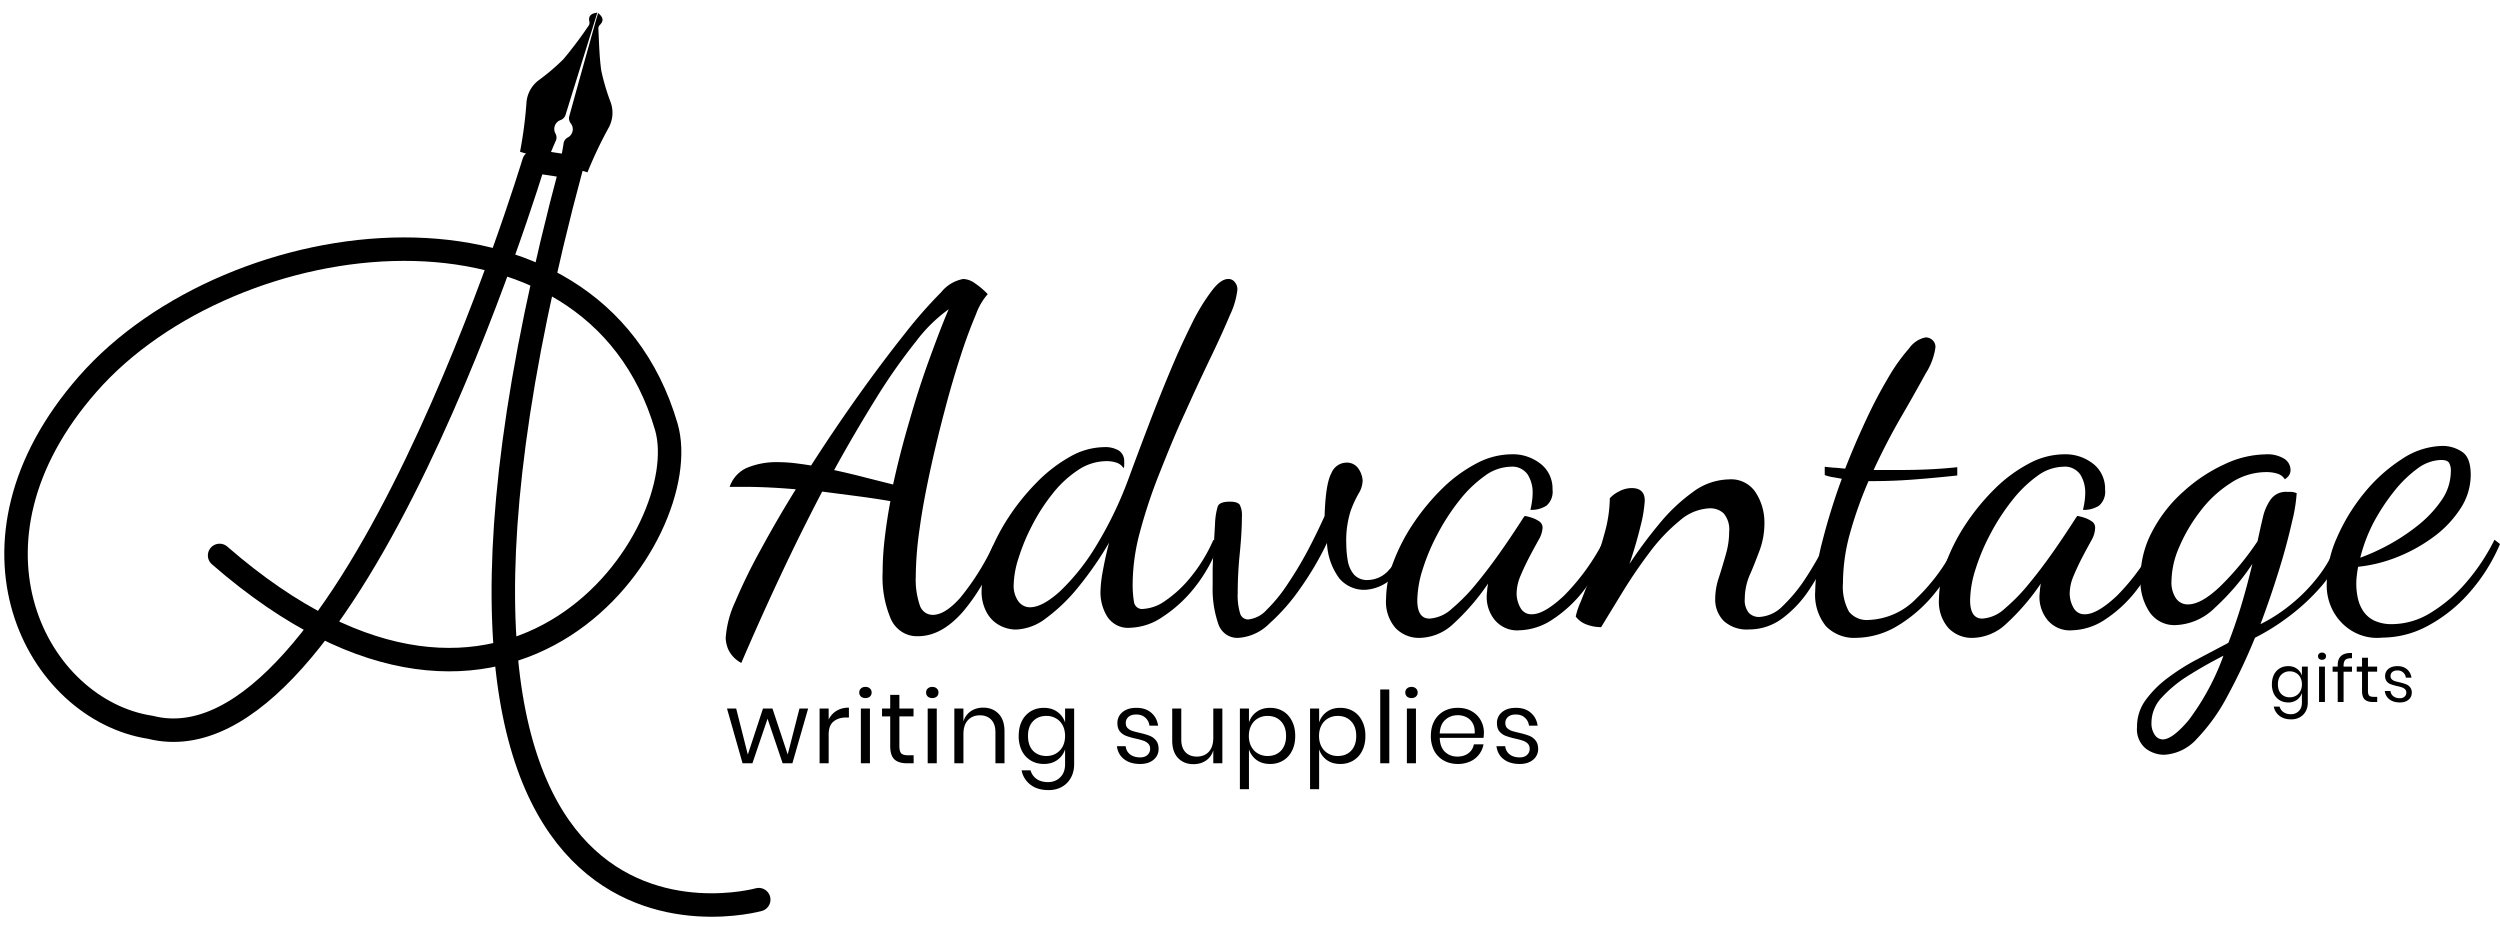
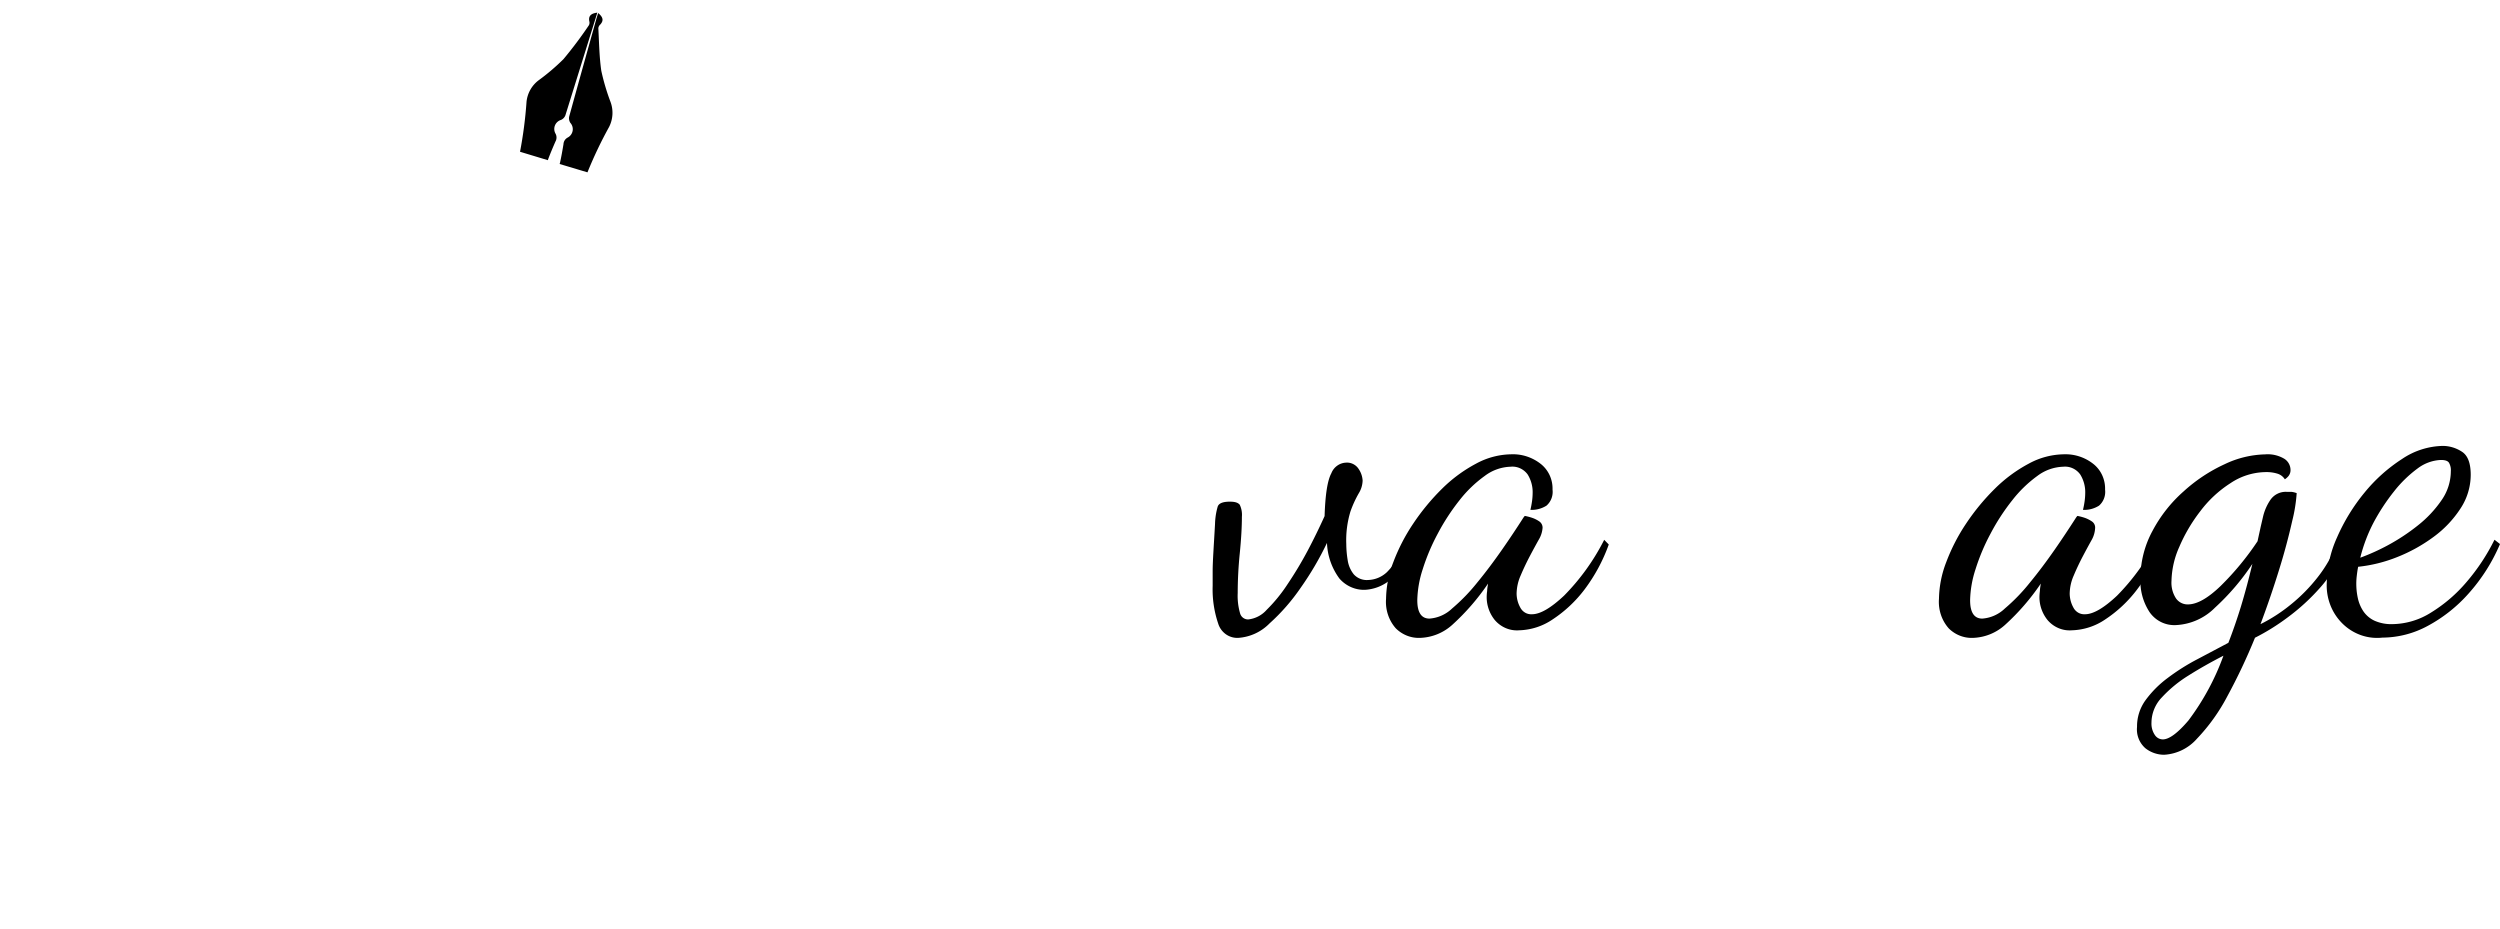
<svg xmlns="http://www.w3.org/2000/svg" width="156" height="58" fill="none" viewBox="0 0 156 58">
-   <path fill="#000" d="m50.428 44.212-.982 3.416h-.61l-.94-2.781-.945 2.78h-.616l-.97-3.415h.572l.727 2.875.946-2.875h.591l.952 2.868.734-2.868h.541Zm1.281.69c.112-.236.276-.418.492-.547.215-.132.473-.199.771-.199v.616h-.174c-.32 0-.58.083-.784.25-.203.16-.305.43-.305.808v1.798h-.566v-3.416h.566v.69Zm1.909-1.691c0-.104.035-.187.106-.25.07-.066.164-.099.28-.099.116 0 .21.033.28.1.07.062.105.145.105.249a.335.335 0 0 1-.105.255.408.408 0 0 1-.28.093.408.408 0 0 1-.28-.093.335.335 0 0 1-.106-.255Zm.666 1.001v3.416h-.566v-3.416h.566Zm2.727 2.918v.498h-.423c-.349 0-.61-.083-.784-.249-.17-.166-.255-.444-.255-.834v-1.841h-.51v-.492h.51v-.852h.572v.852h.883v.492h-.883v1.854c0 .22.04.371.118.454.083.079.224.118.423.118h.349Zm.778-3.92c0-.103.035-.186.105-.248.071-.067.164-.1.28-.1.117 0 .21.033.28.1.07.062.106.145.106.249a.335.335 0 0 1-.106.255.408.408 0 0 1-.28.093.408.408 0 0 1-.28-.093.335.335 0 0 1-.105-.255Zm.665 1.002v3.416h-.566v-3.416h.566Zm2.895-.056c.399 0 .72.129.965.386.244.253.367.62.367 1.101v1.985h-.566v-1.935c0-.34-.087-.601-.262-.784-.174-.182-.41-.274-.709-.274-.311 0-.56.102-.746.305-.187.2-.28.492-.28.877v1.81h-.567v-3.415h.566v.81a1.17 1.17 0 0 1 .46-.642c.225-.15.482-.224.772-.224Zm3.787.013c.332 0 .612.083.84.249.232.166.394.387.485.665v-.87h.566v3.47c0 .316-.066.596-.199.84-.133.246-.32.436-.56.573-.24.137-.52.206-.84.206-.46 0-.836-.112-1.126-.336a1.456 1.456 0 0 1-.554-.896h.56a.96.96 0 0 0 .373.535c.187.133.426.199.716.199.307 0 .56-.1.76-.299.202-.195.304-.469.304-.821v-.927a1.29 1.29 0 0 1-.485.666c-.228.166-.508.248-.84.248-.303 0-.573-.07-.81-.211a1.487 1.487 0 0 1-.559-.604 2.061 2.061 0 0 1-.2-.933c0-.357.067-.668.2-.933a1.48 1.48 0 0 1 .56-.61c.236-.14.506-.211.809-.211Zm.162.504c-.349 0-.629.112-.84.336-.208.22-.311.524-.311.914s.103.697.31.921c.212.22.492.33.84.33.225 0 .424-.052.598-.156.178-.104.317-.249.417-.435.1-.191.149-.41.149-.66 0-.249-.05-.468-.15-.66-.099-.19-.238-.335-.416-.435a1.145 1.145 0 0 0-.597-.155Zm5.61-.504c.386 0 .695.101.928.305.236.199.38.468.43.808h-.542a.765.765 0 0 0-.255-.497c-.141-.133-.332-.2-.573-.2-.203 0-.363.05-.479.15a.488.488 0 0 0-.168.392c0 .124.038.226.112.305a.83.83 0 0 0 .286.174c.117.037.274.079.473.124.253.058.456.119.61.18a.91.91 0 0 1 .398.287c.112.133.168.311.168.535a.838.838 0 0 1-.317.678c-.207.174-.485.262-.834.262-.406 0-.738-.098-.995-.293-.258-.195-.409-.467-.455-.815h.548c.02.207.11.375.268.504.161.129.373.193.634.193.195 0 .347-.05.454-.15a.5.5 0 0 0 .168-.391.429.429 0 0 0-.118-.318.776.776 0 0 0-.292-.18 4.285 4.285 0 0 0-.48-.13 4.846 4.846 0 0 1-.61-.175.969.969 0 0 1-.385-.274c-.104-.128-.155-.3-.155-.516a.85.85 0 0 1 .317-.69c.212-.18.5-.268.865-.268Zm5.367.043v3.416h-.566v-.803a1.159 1.159 0 0 1-.466.641c-.22.145-.477.218-.772.218-.394 0-.713-.127-.958-.38-.245-.257-.367-.624-.367-1.1v-1.992h.566v1.935c0 .34.087.604.261.79.175.183.411.274.71.274.31 0 .56-.1.746-.299.187-.203.28-.497.28-.883v-1.817h.566Zm2.98-.043c.302 0 .572.07.808.211.237.141.421.344.554.61.137.265.205.576.205.933 0 .357-.068.668-.205.933a1.446 1.446 0 0 1-.554.604 1.547 1.547 0 0 1-.809.212c-.332 0-.614-.083-.846-.25a1.302 1.302 0 0 1-.473-.665v2.489h-.566v-5.034h.566v.871a1.27 1.27 0 0 1 .473-.66c.233-.17.514-.254.846-.254Zm-.162.504c-.22 0-.42.051-.598.155-.178.1-.317.245-.416.436-.1.19-.15.41-.15.66 0 .248.05.468.15.659.099.186.238.331.416.435.179.104.378.156.598.156.352 0 .632-.11.84-.33.211-.224.317-.53.317-.92s-.106-.696-.317-.915c-.208-.224-.488-.336-.84-.336Zm4.54-.504c.303 0 .573.07.81.211.236.141.42.344.553.61.137.265.205.576.205.933 0 .357-.068.668-.205.933a1.446 1.446 0 0 1-.554.604 1.547 1.547 0 0 1-.809.212c-.331 0-.614-.083-.846-.25a1.302 1.302 0 0 1-.473-.665v2.489h-.566v-5.034h.566v.871a1.27 1.27 0 0 1 .473-.66c.232-.17.514-.254.846-.254Zm-.161.504c-.22 0-.42.051-.598.155-.178.1-.317.245-.417.436-.1.19-.149.41-.149.66 0 .248.05.468.15.659.099.186.238.331.416.435.179.104.378.156.598.156.352 0 .632-.11.84-.33.211-.224.317-.53.317-.92s-.106-.696-.318-.915c-.207-.224-.487-.336-.84-.336Zm3.221-1.65v4.605h-.566v-4.604h.566Zm.998.188c0-.104.035-.187.105-.25.07-.066.164-.099.28-.099.117 0 .21.033.28.1.07.062.106.145.106.249a.335.335 0 0 1-.106.255.408.408 0 0 1-.28.093.408.408 0 0 1-.28-.093.335.335 0 0 1-.105-.255Zm.665 1.001v3.416h-.566v-3.416h.566Zm4.24 1.518c0 .12-.01.224-.026.311H89.84c.012.39.122.683.33.878.211.195.468.292.771.292.274 0 .502-.068.685-.205a.87.87 0 0 0 .342-.56h.603a1.416 1.416 0 0 1-.28.634 1.41 1.41 0 0 1-.553.436 1.844 1.844 0 0 1-.772.156c-.328 0-.618-.071-.87-.212a1.52 1.52 0 0 1-.598-.604 1.961 1.961 0 0 1-.212-.933c0-.357.07-.668.212-.933.145-.266.344-.469.597-.61.253-.14.543-.211.871-.211.332 0 .62.07.865.211.249.141.438.33.566.566.133.237.2.498.2.784Zm-.573.038c.012-.253-.03-.465-.125-.635a.91.91 0 0 0-.392-.38 1.194 1.194 0 0 0-.54-.124c-.312 0-.573.098-.785.293-.211.19-.325.472-.342.846h2.184Zm2.57-1.6c.385 0 .694.102.926.306.237.199.38.468.43.808h-.541a.765.765 0 0 0-.256-.497c-.14-.133-.331-.2-.572-.2-.203 0-.363.05-.479.15a.488.488 0 0 0-.168.392c0 .124.037.226.112.305a.828.828 0 0 0 .286.174c.116.037.274.079.473.124.253.058.456.119.61.18a.91.91 0 0 1 .398.287c.112.133.168.311.168.535a.838.838 0 0 1-.317.678c-.208.174-.486.262-.834.262-.407 0-.738-.098-.996-.293-.257-.195-.408-.467-.454-.815h.548c.02.207.11.375.267.504.162.129.374.193.635.193.195 0 .346-.05.454-.15a.5.5 0 0 0 .168-.391.429.429 0 0 0-.118-.318.775.775 0 0 0-.293-.18 4.288 4.288 0 0 0-.479-.13 4.843 4.843 0 0 1-.61-.175.969.969 0 0 1-.385-.274c-.104-.128-.156-.3-.156-.516a.85.85 0 0 1 .318-.69c.211-.18.5-.268.865-.268ZM142.782 41.567c.214 0 .396.053.543.16.15.108.255.252.314.432v-.564h.367v2.246c0 .204-.043.386-.129.544a.926.926 0 0 1-.363.37 1.076 1.076 0 0 1-.543.133c-.298 0-.541-.072-.729-.217a.941.941 0 0 1-.358-.58h.362a.623.623 0 0 0 .242.346.78.78 0 0 0 .463.129.666.666 0 0 0 .491-.193c.131-.126.197-.303.197-.532v-.6a.836.836 0 0 1-.314.431.898.898 0 0 1-.543.161c-.196 0-.371-.045-.524-.136a.965.965 0 0 1-.362-.391 1.333 1.333 0 0 1-.129-.604c0-.23.043-.432.129-.604a.96.96 0 0 1 .362-.394c.153-.092.328-.137.524-.137Zm.104.326a.712.712 0 0 0-.543.217c-.134.143-.201.34-.201.592 0 .252.067.451.201.596a.72.72 0 0 0 .543.213.744.744 0 0 0 .387-.1.707.707 0 0 0 .27-.282.914.914 0 0 0 .096-.427.914.914 0 0 0-.096-.427.674.674 0 0 0-.27-.281.743.743 0 0 0-.387-.101Zm1.759-.946c0-.067.023-.12.068-.161a.255.255 0 0 1 .182-.065c.075 0 .135.022.181.065.045.04.068.094.068.16a.218.218 0 0 1-.068.166.264.264 0 0 1-.181.06.265.265 0 0 1-.182-.06.218.218 0 0 1-.068-.165Zm.431.648v2.21h-.367v-2.21h.367Zm1.688-.523c-.196-.003-.333.03-.411.1-.075.07-.113.19-.113.363v.06h.524v.322h-.524v1.888h-.366v-1.888h-.318v-.322h.318v-.088c0-.53.297-.782.89-.757v.322Zm1.573 2.411v.322h-.274c-.225 0-.394-.053-.507-.16-.11-.108-.165-.288-.165-.54v-1.192h-.33v-.318h.33v-.551h.37v.551h.572v.318h-.572v1.2c0 .142.026.24.077.294.053.05.145.076.274.076h.225Zm1.26-1.916c.25 0 .45.066.6.197a.81.81 0 0 1 .278.523h-.35a.504.504 0 0 0-.536-.45.462.462 0 0 0-.31.096.317.317 0 0 0-.109.254c0 .08.025.146.073.197a.54.54 0 0 0 .185.113c.075.024.177.05.306.08.164.038.295.077.395.117.102.038.187.1.257.185a.516.516 0 0 1 .109.346c0 .18-.068.327-.205.44-.135.112-.314.168-.54.168-.263 0-.478-.063-.644-.189a.758.758 0 0 1-.294-.527h.354a.467.467 0 0 0 .174.326.637.637 0 0 0 .41.125.418.418 0 0 0 .294-.097.321.321 0 0 0 .109-.254.278.278 0 0 0-.077-.205.501.501 0 0 0-.189-.117 2.71 2.71 0 0 0-.31-.084 3.094 3.094 0 0 1-.394-.113.628.628 0 0 1-.25-.177.517.517 0 0 1-.101-.334.55.55 0 0 1 .206-.447c.137-.115.323-.173.559-.173ZM46.258 41.368a1.856 1.856 0 0 1-.801-.816 2.008 2.008 0 0 1-.174-.726c.055-.785.254-1.551.587-2.259a34.69 34.69 0 0 1 1.587-3.248 74.594 74.594 0 0 1 2.2-3.786c-.71-.063-1.317-.1-1.812-.121a31.194 31.194 0 0 0-1.296-.032h-1.02c.092-.27.239-.516.43-.723.192-.207.424-.37.682-.477.6-.241 1.24-.357 1.883-.342.34 0 .681.02 1.02.058.347.042.705.09 1.067.152.98-1.526 1.982-3.008 3.006-4.443a90.993 90.993 0 0 1 2.878-3.828 28.368 28.368 0 0 1 2.23-2.537c.35-.438.84-.733 1.383-.832.253.014.497.101.704.252.298.2.574.433.822.695a3.87 3.87 0 0 0-.735 1.264 30.188 30.188 0 0 0-.95 2.57 59.712 59.712 0 0 0-.99 3.385 89.019 89.019 0 0 0-.908 3.753c-.275 1.274-.51 2.49-.663 3.638a21.848 21.848 0 0 0-.245 3.028 4.97 4.97 0 0 0 .245 1.753.87.87 0 0 0 .31.453.824.824 0 0 0 .511.168c.51 0 1.067-.352 1.7-1.053a15.666 15.666 0 0 0 2.082-3.317l.286.295a12.098 12.098 0 0 1-2.2 3.891c-.891 1.01-1.818 1.516-2.781 1.516a1.744 1.744 0 0 1-1.016-.27 1.827 1.827 0 0 1-.694-.814 6.614 6.614 0 0 1-.51-2.896c.002-.704.045-1.407.128-2.106.087-.753.204-1.532.357-2.343a57.03 57.03 0 0 0-2.317-.342l-1.94-.253c-.9 1.72-1.778 3.49-2.632 5.312a173.12 173.12 0 0 0-2.414 5.381Zm9.471-11.135a57.315 57.315 0 0 1 1.02-3.965 56.069 56.069 0 0 1 1.226-3.811c.433-1.18.837-2.27 1.224-3.16a9.494 9.494 0 0 0-2.04 2.007 36.18 36.18 0 0 0-2.46 3.5 98.547 98.547 0 0 0-2.649 4.529c.653.142 1.301.295 1.944.463l1.735.437Z" />
-   <path fill="#000" d="M63.385 39.285a2.197 2.197 0 0 1-.983-.249 1.99 1.99 0 0 1-.822-.802 2.7 2.7 0 0 1-.328-1.402c.02-.742.174-1.473.454-2.158.321-.836.73-1.634 1.22-2.38a13.958 13.958 0 0 1 1.764-2.188 9.189 9.189 0 0 1 2.077-1.605 4.391 4.391 0 0 1 2.133-.6c.321-.02.641.056.922.218a.765.765 0 0 1 .253.299c.058.12.084.255.075.389.006.067.006.134 0 .202 0 .062 0 .129-.04.206a.815.815 0 0 0-.414-.336 1.93 1.93 0 0 0-.67-.103 3.203 3.203 0 0 0-1.775.569 6.777 6.777 0 0 0-1.593 1.49c-.485.612-.91 1.272-1.265 1.971a12.367 12.367 0 0 0-.837 2.024 5.827 5.827 0 0 0-.302 1.65c-.022.369.08.734.287 1.035a.898.898 0 0 0 .323.281c.128.066.27.1.413.097.504 0 1.134-.331 1.865-.994a13.507 13.507 0 0 0 2.234-2.799 23.805 23.805 0 0 0 2.046-4.233c.414-1.128.847-2.276 1.29-3.44a109.61 109.61 0 0 1 1.352-3.374 46.897 46.897 0 0 1 1.32-2.887c.345-.71.755-1.384 1.226-2.013.388-.518.73-.745 1.038-.745a.492.492 0 0 1 .399.191.694.694 0 0 1 .166.481 4.974 4.974 0 0 1-.469 1.589c-.313.752-.72 1.647-1.22 2.685-.5 1.039-1.027 2.172-1.578 3.4-.564 1.205-1.069 2.458-1.573 3.725a32.282 32.282 0 0 0-1.225 3.659 12.72 12.72 0 0 0-.469 3.228c-.01.41.02.818.086 1.221.026.13.1.246.205.322a.494.494 0 0 0 .365.087 2.615 2.615 0 0 0 1.391-.517 7.382 7.382 0 0 0 1.593-1.49 9.956 9.956 0 0 0 1.397-2.303l.337.264a9.493 9.493 0 0 1-1.477 2.67 8.34 8.34 0 0 1-2.016 1.863 3.756 3.756 0 0 1-2.017.688c-.284.03-.57-.02-.829-.146a1.566 1.566 0 0 1-.633-.568 2.892 2.892 0 0 1-.413-1.475c.01-.441.058-.881.141-1.314a23.07 23.07 0 0 1 .398-1.806 21.614 21.614 0 0 1-1.93 2.784 10.832 10.832 0 0 1-2.017 1.94 3.265 3.265 0 0 1-1.875.699Z" />
  <path fill="#000" d="M77.258 39.804a1.232 1.232 0 0 1-.772-.233 1.277 1.277 0 0 1-.473-.667 6.64 6.64 0 0 1-.343-2.345v-.932c0-.58.072-1.57.148-2.936.009-.37.066-.736.17-1.09.075-.198.326-.297.753-.297.328 0 .512.062.62.193.11.234.157.495.133.754 0 .649-.046 1.408-.133 2.287a24.904 24.904 0 0 0-.128 2.466c-.02.422.029.845.143 1.25a.524.524 0 0 0 .188.292c.093.072.208.11.325.107a1.791 1.791 0 0 0 1.153-.602 9.643 9.643 0 0 0 1.301-1.597A23.58 23.58 0 0 0 81.6 34.36a39.11 39.11 0 0 0 1.055-2.156c.041-1.335.18-2.225.42-2.67.073-.189.198-.353.36-.47.162-.119.354-.186.553-.195a.85.85 0 0 1 .45.088c.14.07.259.177.344.31.146.213.231.463.246.723-.01.285-.094.561-.246.8a6.872 6.872 0 0 0-.512 1.12 6.15 6.15 0 0 0-.262 2.037c.003.337.032.673.087 1.005.046.325.177.63.38.885a1.09 1.09 0 0 0 .891.355 1.79 1.79 0 0 0 1.174-.486 5.085 5.085 0 0 0 1.112-1.702l.374.299a4.42 4.42 0 0 1-1.4 1.978 2.685 2.685 0 0 1-1.46.524c-.299.008-.596-.051-.87-.174a2.052 2.052 0 0 1-.718-.533 3.984 3.984 0 0 1-.774-2.22 19.099 19.099 0 0 1-1.635 2.79c-.56.82-1.213 1.57-1.947 2.23a3.016 3.016 0 0 1-1.963.906Z" />
  <path fill="#000" d="M88.598 39.804a1.998 1.998 0 0 1-.81-.142 2.062 2.062 0 0 1-.692-.457 2.452 2.452 0 0 1-.488-.855 2.524 2.524 0 0 1-.118-.985 6.603 6.603 0 0 1 .45-2.278c.321-.851.738-1.66 1.242-2.408A13.93 13.93 0 0 1 89.98 30.5a9.023 9.023 0 0 1 2.118-1.564 4.724 4.724 0 0 1 2.212-.588c.661-.025 1.31.189 1.837.604.236.187.425.43.553.708.127.278.188.584.178.892.023.187 0 .377-.066.552-.067.175-.175.33-.314.45-.301.188-.65.28-1.001.26.04-.157.07-.323.1-.522.025-.172.038-.346.04-.52a2.09 2.09 0 0 0-.31-1.163 1.2 1.2 0 0 0-.475-.389 1.149 1.149 0 0 0-.597-.096 2.806 2.806 0 0 0-1.607.574 7.638 7.638 0 0 0-1.582 1.527 13.376 13.376 0 0 0-1.356 2.085c-.377.702-.69 1.44-.931 2.204a6.633 6.633 0 0 0-.34 1.94c0 .765.255 1.146.76 1.146a2.273 2.273 0 0 0 1.412-.63 11.596 11.596 0 0 0 1.567-1.617c.54-.656 1.05-1.34 1.541-2.043.491-.703.922-1.355 1.297-1.939.075-.12.125-.177.14-.177.15.029.296.067.44.115.166.055.323.134.466.234a.474.474 0 0 1 .195.386c-.019.263-.1.517-.235.74-.17.303-.36.652-.566 1.043-.205.39-.395.792-.565 1.193-.16.355-.247.74-.255 1.131.002.304.08.602.225.865.07.138.176.252.307.328.13.076.28.11.429.1.51 0 1.178-.388 2.002-1.162a13.823 13.823 0 0 0 2.503-3.482l.285.292a10.603 10.603 0 0 1-1.502 2.793 8.034 8.034 0 0 1-2.002 1.882 3.894 3.894 0 0 1-2.077.678 1.781 1.781 0 0 1-.842-.134 1.85 1.85 0 0 1-.695-.513 2.276 2.276 0 0 1-.5-1.412c0-.133.01-.265.03-.396 0-.151.034-.303.055-.459a14.232 14.232 0 0 1-2.218 2.56 3.144 3.144 0 0 1-2.037.828Z" />
-   <path fill="#000" d="M109.151 39.276a2.117 2.117 0 0 1-1.591-.532 1.891 1.891 0 0 1-.531-1.384c.005-.45.082-.895.228-1.32.149-.457.292-.937.43-1.426.138-.463.21-.943.212-1.427a1.548 1.548 0 0 0-.345-1.155 1.226 1.226 0 0 0-.854-.314 3.031 3.031 0 0 0-1.882.767 11.085 11.085 0 0 0-1.857 1.948 30.918 30.918 0 0 0-1.675 2.448c-.52.852-.976 1.597-1.374 2.252a2.516 2.516 0 0 1-.912-.165 1.474 1.474 0 0 1-.674-.495c.07-.321.175-.634.313-.932.212-.532.456-1.16.737-1.921.281-.761.53-1.538.748-2.342a8.394 8.394 0 0 0 .329-2.188c.16-.175.353-.318.567-.42.246-.14.524-.213.806-.213.531 0 .807.26.807.782a8.223 8.223 0 0 1-.266 1.597c-.18.75-.413 1.538-.689 2.358a27.392 27.392 0 0 1 1.808-2.443 11.072 11.072 0 0 1 2.122-2.028 3.883 3.883 0 0 1 2.275-.809 1.823 1.823 0 0 1 1.687.841c.351.555.535 1.2.53 1.857a4.921 4.921 0 0 1-.297 1.725c-.202.532-.403 1.065-.615 1.533-.204.469-.31.974-.313 1.485-.033.318.059.637.254.889a.875.875 0 0 0 .642.255 2.22 2.22 0 0 0 1.496-.708 9.745 9.745 0 0 0 1.453-1.788c.458-.703.872-1.434 1.241-2.188l.329.389a15.678 15.678 0 0 1-1.406 2.613 7.041 7.041 0 0 1-1.707 1.8c-.59.428-1.299.659-2.026.66Z" />
-   <path fill="#000" d="M115.849 39.8a2.45 2.45 0 0 1-1.913-.729 3.114 3.114 0 0 1-.668-2.16 13.2 13.2 0 0 1 .457-3.169 39.834 39.834 0 0 1 1.204-3.866c-.196-.036-.376-.072-.551-.098a2.472 2.472 0 0 1-.514-.134v-.517l.55.057c.211 0 .453.041.726.057a50.23 50.23 0 0 1 1.306-3.045 29.07 29.07 0 0 1 1.378-2.625c.374-.654.811-1.268 1.306-1.835a1.66 1.66 0 0 1 1.028-.682c.156-.001.306.056.422.16a.576.576 0 0 1 .19.48 4.114 4.114 0 0 1-.612 1.618c-.406.745-.905 1.634-1.506 2.667a40.96 40.96 0 0 0-1.738 3.35h1.069c.638 0 1.311 0 2.016-.026a29.978 29.978 0 0 0 2.134-.15v.517a89.094 89.094 0 0 1-2.859.263 33.78 33.78 0 0 1-2.247.088h-.432a25.443 25.443 0 0 0-1.132 3.174 11.63 11.63 0 0 0-.462 3.178 3.222 3.222 0 0 0 .375 1.794 1.427 1.427 0 0 0 1.244.517 4.366 4.366 0 0 0 2.962-1.339 11.886 11.886 0 0 0 2.572-3.618l.375.29a12.327 12.327 0 0 1-1.754 2.945 8.802 8.802 0 0 1-2.334 2.068 5.078 5.078 0 0 1-2.592.77Z" />
  <path fill="#000" d="M123.095 39.804a1.99 1.99 0 0 1-.807-.142 2.041 2.041 0 0 1-.691-.457 2.451 2.451 0 0 1-.487-.855 2.532 2.532 0 0 1-.118-.985 6.608 6.608 0 0 1 .45-2.278c.32-.851.736-1.66 1.238-2.408a13.896 13.896 0 0 1 1.794-2.179 9.015 9.015 0 0 1 2.112-1.564 4.707 4.707 0 0 1 2.208-.588 2.79 2.79 0 0 1 1.833.604c.236.187.425.43.552.708.126.278.188.584.178.892.022.187 0 .377-.067.552-.066.175-.174.33-.313.45-.3.188-.648.28-.999.26a5.3 5.3 0 0 0 .1-.522 3.95 3.95 0 0 0 .04-.52 2.094 2.094 0 0 0-.31-1.163 1.196 1.196 0 0 0-.473-.389 1.148 1.148 0 0 0-.596-.096 2.818 2.818 0 0 0-1.608.574 7.735 7.735 0 0 0-1.573 1.527 13.312 13.312 0 0 0-1.354 2.085c-.377.702-.688 1.44-.929 2.204a6.646 6.646 0 0 0-.34 1.94c0 .765.255 1.146.759 1.146a2.266 2.266 0 0 0 1.409-.63 11.553 11.553 0 0 0 1.563-1.617c.54-.656 1.049-1.34 1.539-2.043.489-.703.919-1.355 1.294-1.939.074-.12.124-.177.139-.177.149.029.296.067.44.115.164.056.321.135.465.234a.458.458 0 0 1 .194.386c-.01.26-.08.514-.204.74-.17.303-.36.652-.565 1.043-.205.39-.395.792-.564 1.193-.16.355-.247.74-.255 1.131.003.304.08.602.225.865a.787.787 0 0 0 .306.328c.13.076.279.11.428.1.509 0 1.175-.388 1.998-1.162a13.803 13.803 0 0 0 2.497-3.482l.285.292a10.617 10.617 0 0 1-1.523 2.793 8.03 8.03 0 0 1-1.998 1.882 3.883 3.883 0 0 1-2.073.678 1.773 1.773 0 0 1-.84-.134 1.845 1.845 0 0 1-.694-.513 2.28 2.28 0 0 1-.499-1.412c.001-.133.011-.265.03-.396 0-.151.035-.303.055-.459a14.231 14.231 0 0 1-2.213 2.56 3.134 3.134 0 0 1-2.038.828Z" />
  <path fill="#000" d="M135.048 47.097c-.426.001-.84-.142-1.176-.407a1.56 1.56 0 0 1-.521-1.328 2.785 2.785 0 0 1 .521-1.657 6.519 6.519 0 0 1 1.395-1.402 13.33 13.33 0 0 1 1.863-1.175l1.92-1.016c.275-.706.535-1.457.781-2.254.245-.805.484-1.7.718-2.673a14.718 14.718 0 0 1-2.331 2.73 3.679 3.679 0 0 1-2.452 1.091 1.86 1.86 0 0 1-.915-.19 1.9 1.9 0 0 1-.714-.614 3.51 3.51 0 0 1-.572-2.117 6.19 6.19 0 0 1 .749-2.953 8.728 8.728 0 0 1 1.952-2.477 9.954 9.954 0 0 1 2.55-1.688 6.164 6.164 0 0 1 2.525-.614 2.01 2.01 0 0 1 1.218.286.835.835 0 0 1 .369.672.586.586 0 0 1-.146.418 1.03 1.03 0 0 1-.208.18.824.824 0 0 0-.437-.344 2.246 2.246 0 0 0-.734-.106 4.027 4.027 0 0 0-2.217.688 7.238 7.238 0 0 0-1.895 1.762c-.527.681-.967 1.428-1.306 2.223a5.46 5.46 0 0 0-.484 2.117c-.026.385.072.768.281 1.09a.884.884 0 0 0 .744.376c.567 0 1.249-.387 2.04-1.149a17.517 17.517 0 0 0 2.306-2.794c.057-.275.115-.529.162-.746.046-.217.114-.497.192-.836.087-.345.231-.673.427-.968.113-.174.268-.314.451-.407.182-.093.386-.135.59-.123h.297c.11.014.218.04.322.08a9.817 9.817 0 0 1-.281 1.746 39.18 39.18 0 0 1-.791 2.953 59.637 59.637 0 0 1-1.187 3.477 10.085 10.085 0 0 0 1.89-1.223 10.495 10.495 0 0 0 1.691-1.72 8.32 8.32 0 0 0 1.203-2.116l.38.296c-.3.907-.78 1.74-1.411 2.45a13.004 13.004 0 0 1-2.082 1.91c-.635.475-1.309.893-2.014 1.25a36.275 36.275 0 0 1-1.728 3.656 11.727 11.727 0 0 1-1.895 2.646 2.948 2.948 0 0 1-2.04 1Zm-.089-.958c.391 0 .927-.391 1.598-1.18a15.43 15.43 0 0 0 2.186-4.043c-.78.399-1.509.812-2.186 1.239a7.971 7.971 0 0 0-1.655 1.36 2.297 2.297 0 0 0-.65 1.587c-.013.269.06.534.208.757a.601.601 0 0 0 .515.28h-.016Z" />
  <path fill="#000" d="M148.662 39.787a3.022 3.022 0 0 1-1.343-.155 3.12 3.12 0 0 1-1.157-.73 3.266 3.266 0 0 1-.756-1.167 3.391 3.391 0 0 1-.215-1.39c.02-.974.239-1.932.641-2.812a11.875 11.875 0 0 1 1.71-2.79 10.063 10.063 0 0 1 2.347-2.103 4.706 4.706 0 0 1 2.523-.815c.426-.002.844.122 1.206.358.373.236.555.72.555 1.45a3.828 3.828 0 0 1-.641 2.102 6.74 6.74 0 0 1-1.675 1.766c-.704.52-1.469.944-2.276 1.262a9.111 9.111 0 0 1-2.432.604c-.041.2-.066.389-.086.562a4.196 4.196 0 0 0 .07 1.414c.066.295.186.573.354.82.18.254.422.453.701.578.347.148.72.218 1.095.205a4.622 4.622 0 0 0 2.417-.725 9.28 9.28 0 0 0 2.221-1.913 12.622 12.622 0 0 0 1.735-2.628l.344.268a11.184 11.184 0 0 1-1.953 3.08 9.256 9.256 0 0 1-2.559 2.029 5.994 5.994 0 0 1-2.826.73Zm-1.392-4.982c.595-.218 1.176-.48 1.736-.783a12.514 12.514 0 0 0 1.862-1.23 7.144 7.144 0 0 0 1.483-1.577 3.175 3.175 0 0 0 .581-1.808.93.93 0 0 0-.112-.525c-.075-.121-.237-.18-.504-.18-.524.022-1.03.205-1.453.526a7.605 7.605 0 0 0-1.479 1.44 12.727 12.727 0 0 0-1.282 1.956 9.902 9.902 0 0 0-.822 2.18h-.01ZM35.005 7.483a.511.511 0 0 0 .275-.287l1.89-6.073c.03-.101.103-.334.103-.334-.408.046-.561.22-.501.535a.346.346 0 0 1-.022.248 25.72 25.72 0 0 1-1.59 2.119c-.48.476-.995.915-1.54 1.312a1.927 1.927 0 0 0-.765 1.353 26.328 26.328 0 0 1-.405 3.114l1.737.526.025-.08c.135-.356.284-.708.447-1.083a.502.502 0 0 0 0-.503.59.59 0 0 1 .346-.847ZM35.43 8.58a.495.495 0 0 0-.269.42c-.063.38-.129.758-.216 1.153a.66.66 0 0 1-.025.08l1.738.521c.392-.969.841-1.913 1.346-2.827a1.946 1.946 0 0 0 .093-1.566 13.516 13.516 0 0 1-.577-1.95c-.124-.87-.136-1.767-.184-2.652a.347.347 0 0 1 .116-.223c.227-.247.19-.458-.126-.722l-.103.33c-.572 2.044-1.145 4.088-1.706 6.131a.53.53 0 0 0 .072.39.589.589 0 0 1-.159.915Z" />
-   <path stroke="#000" stroke-linecap="round" stroke-miterlimit="10" stroke-width="1.464" d="M47.346 56.137s-25.875 7.265-11.69-45.72l-1.976-.302-.37.01S21.729 48.515 9.375 45.382c-7.072-1.092-12.643-11.46-3.897-21.42 8.997-10.27 31.496-13.059 36.098 2.663 1.925 6.582-9.652 23.891-27.873 8.034" />
</svg>